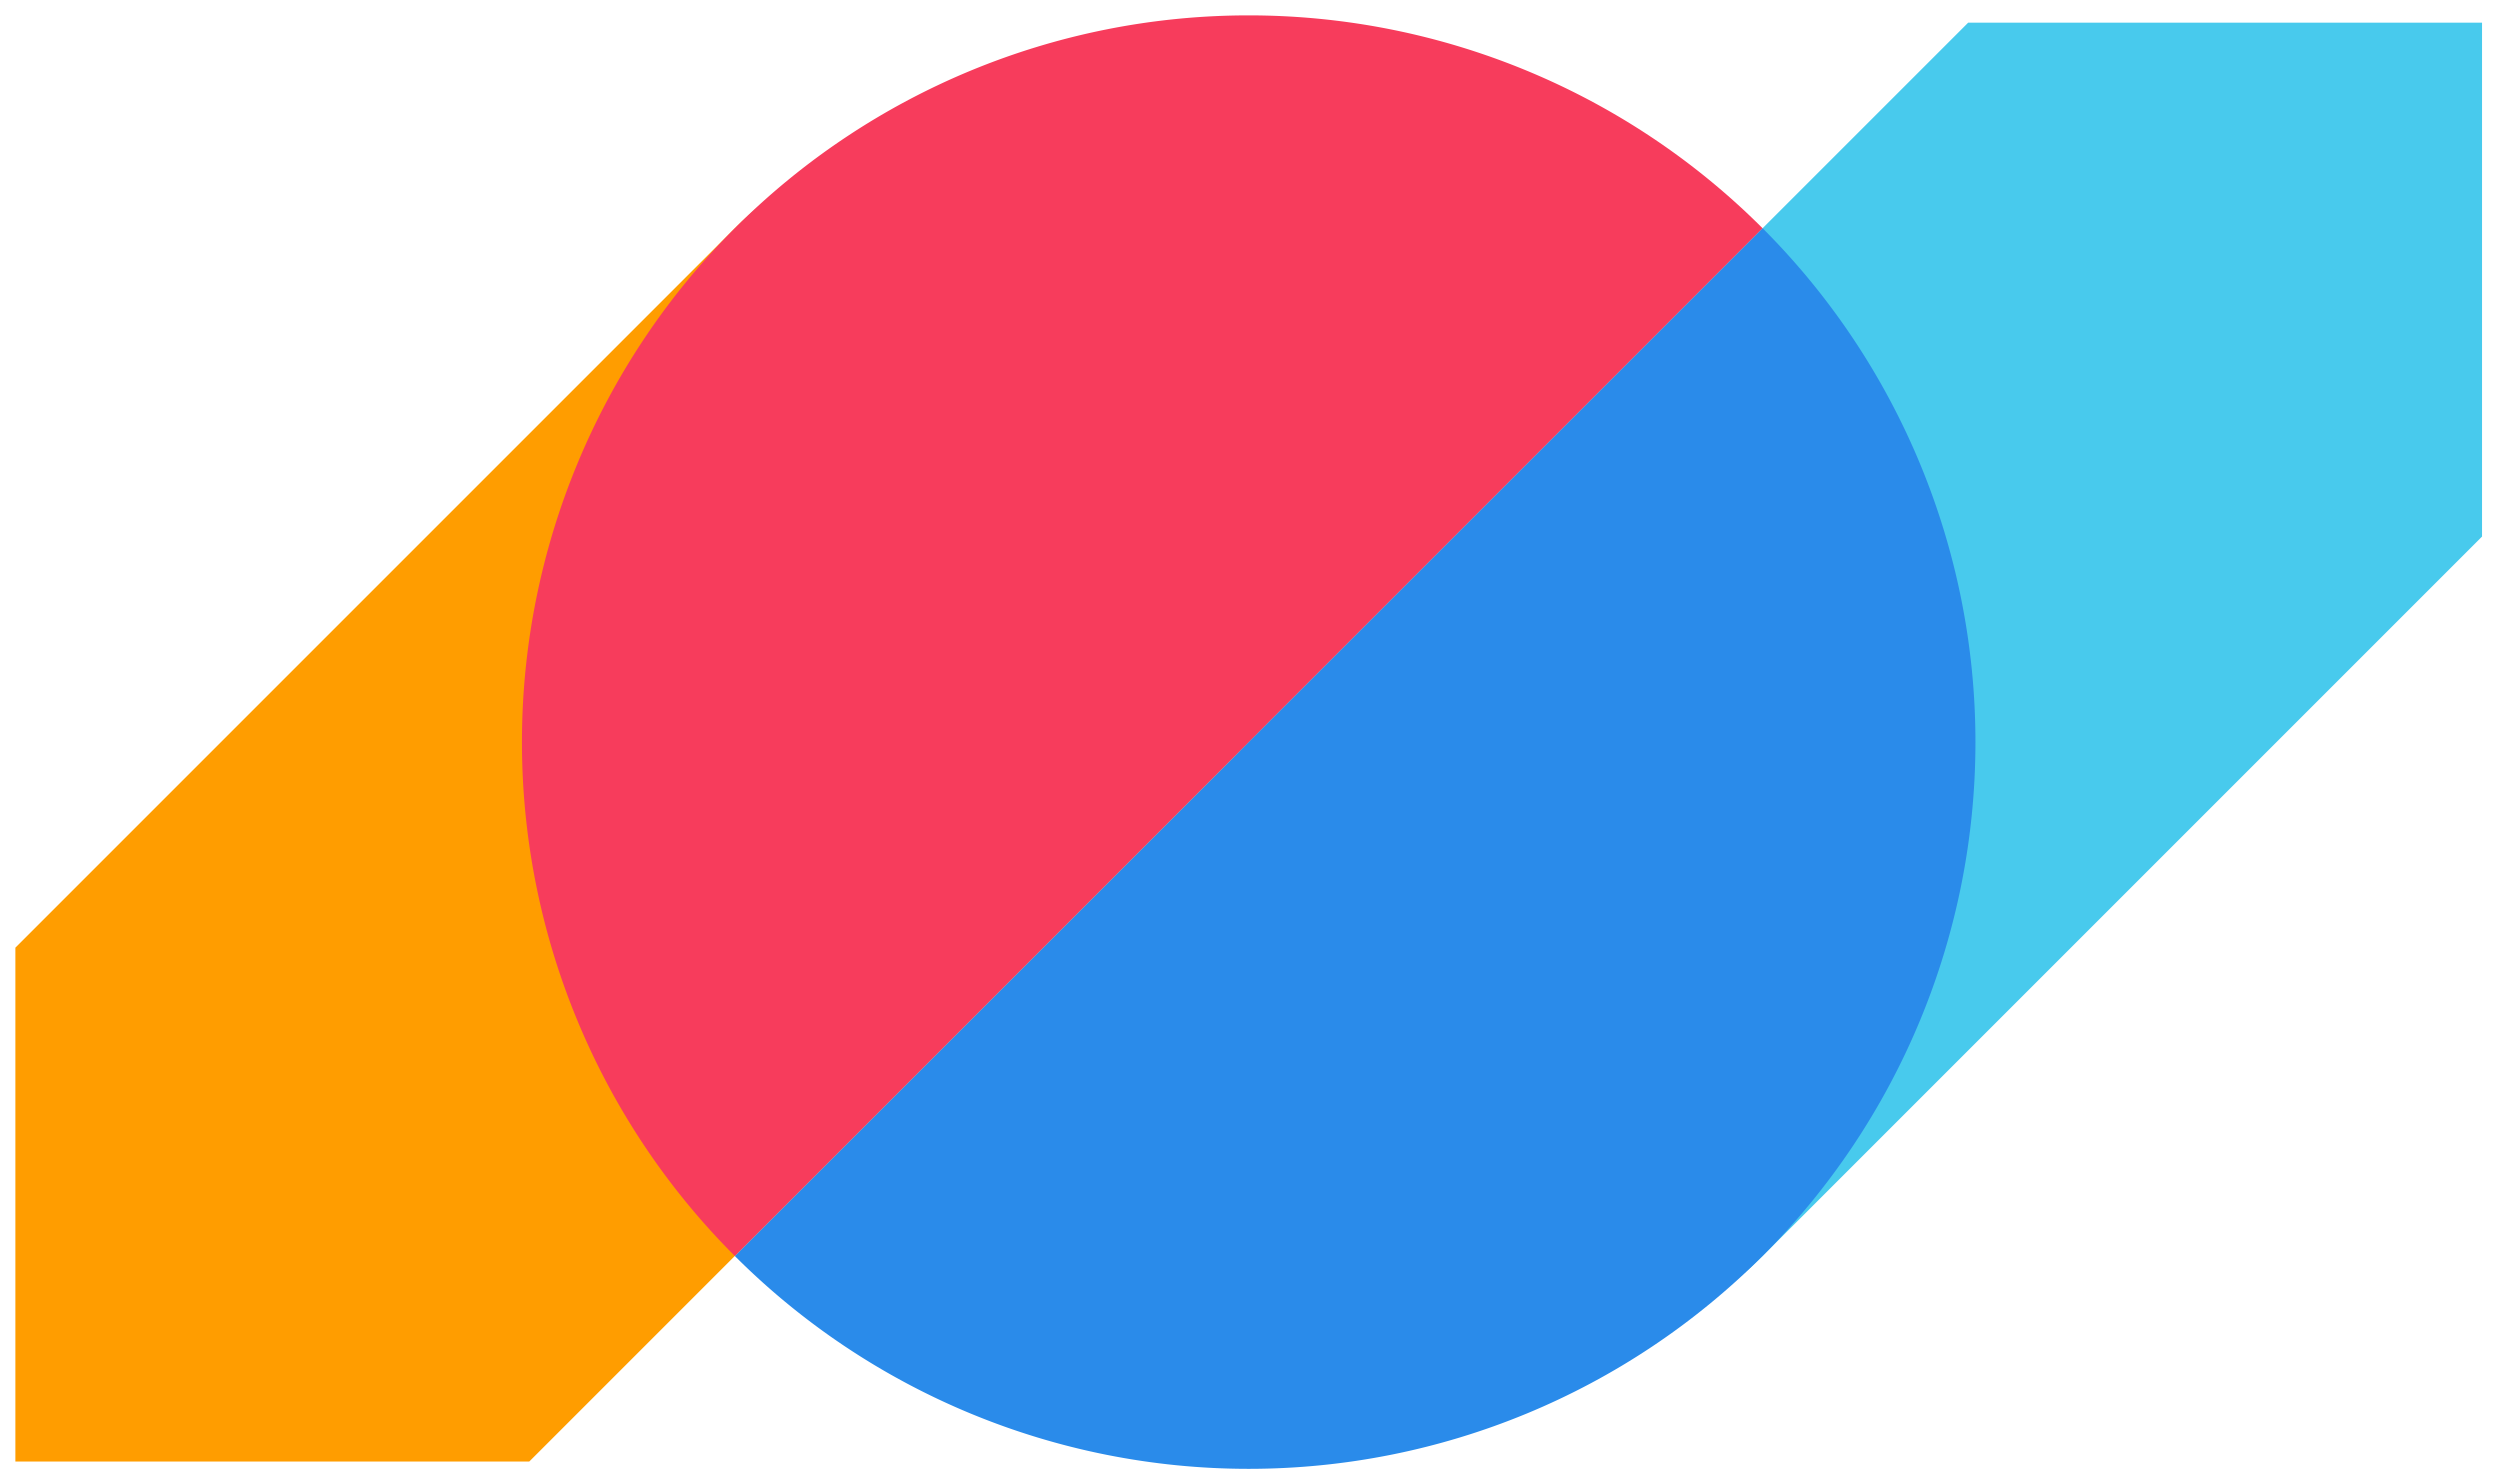
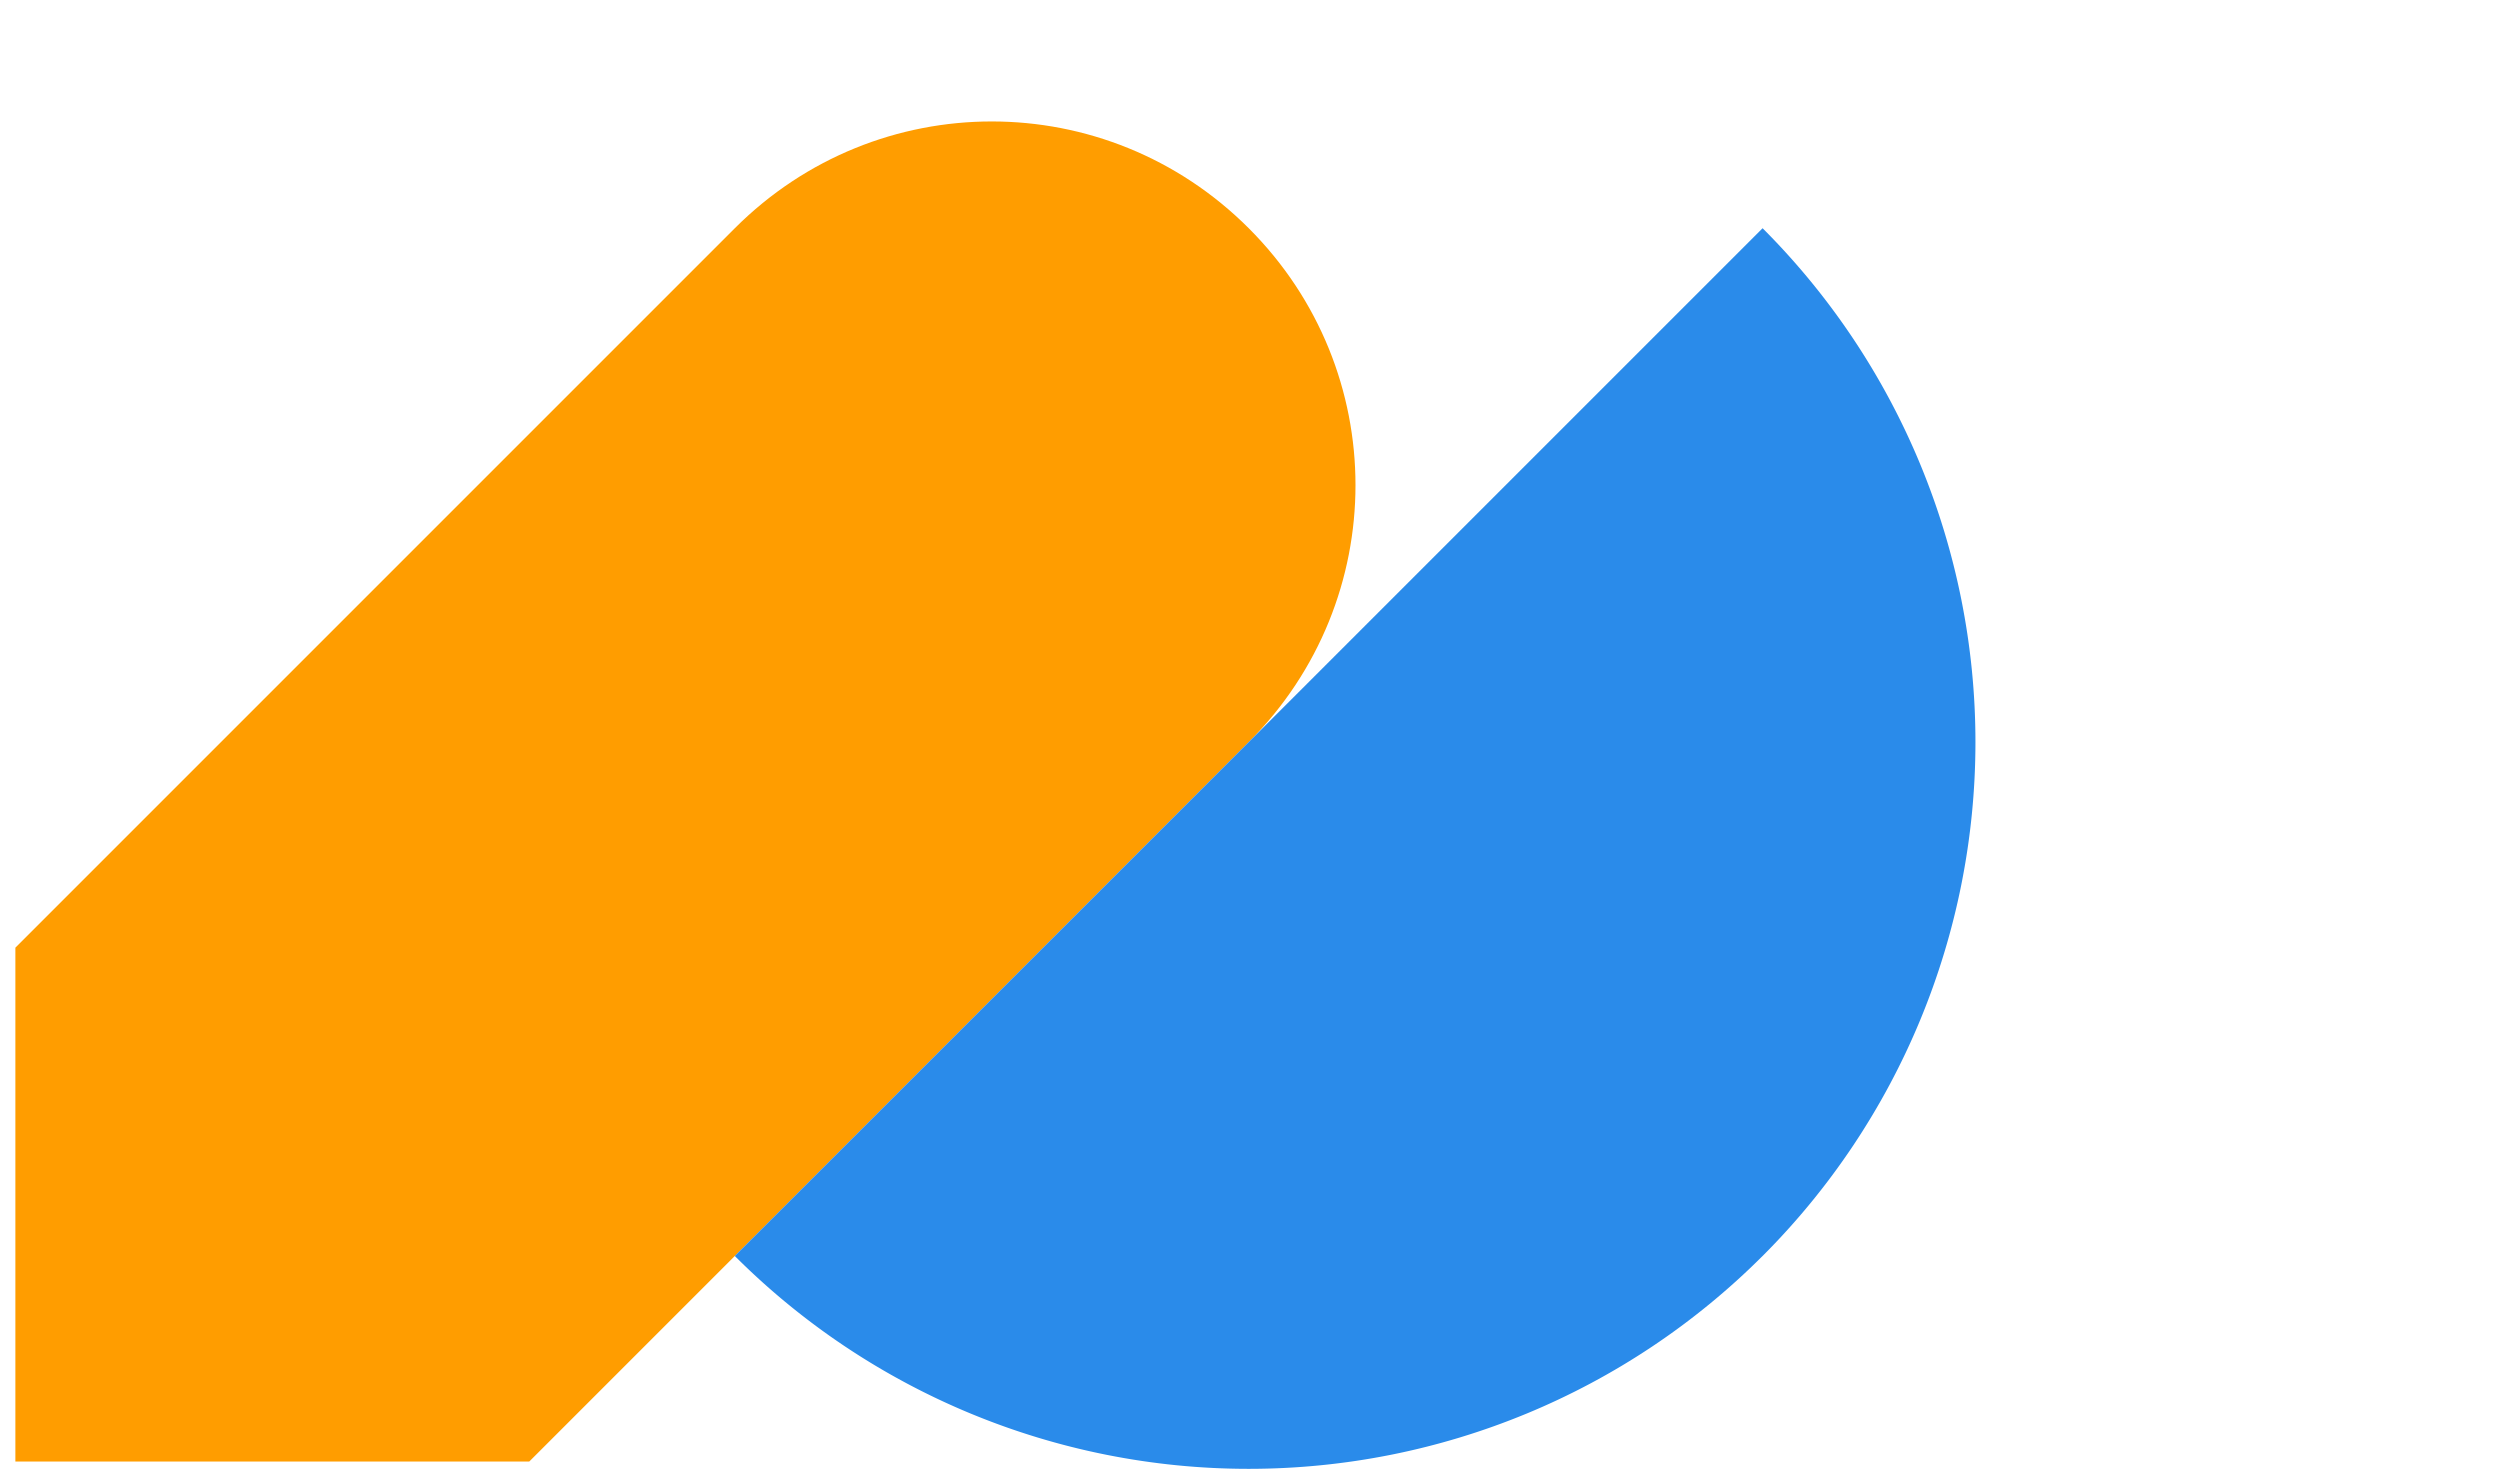
<svg xmlns="http://www.w3.org/2000/svg" width="86mm" height="51mm" viewBox="0 0 86 51" version="1.1" id="svg1">
  <g id="layer1" transform="translate(-64.475,-125.079)" style="display:inline">
    <g id="g2" transform="translate(0.529,0.529)">
      <g id="g1">
        <path id="rect1" style="fill:#ff9d00;stroke:#ffffff;stroke-width:0;stroke-miterlimit:17.2" d="m 64.475,157.15 24.749,-24.749 c 4.897,-4.897 12.781,-4.897 17.678,0 4.897,4.897 4.897,12.781 0,17.678 L 82.152,174.827 H 64.475 Z" />
-         <path id="rect1-3" style="fill:#48caed;stroke:#ffffff;stroke-width:0;stroke-miterlimit:17.2" d="m 106.901,150.079 24.749,-24.749 h 17.678 v 17.678 l -24.749,24.749 c -4.897,4.897 -12.781,4.897 -17.678,0 -4.897,-4.897 -4.897,-12.781 0,-17.678 z" />
        <path id="path1-9" style="fill:#2a8bea;fill-opacity:1;stroke:#ffffff;stroke-width:0;stroke-miterlimit:17.2" d="m 124.579,167.756 a 25,25 0 0 0 0,-35.355 L 89.223,167.756 a 25,25 0 0 0 35.355,-1e-5 z" />
-         <path style="fill:#f73c5c;fill-opacity:1;stroke:#ffffff;stroke-width:0;stroke-miterlimit:17.2" d="m 89.223,132.401 a 25,25 0 0 0 -1e-5,35.355 l 35.355,-35.355 a 25,25 0 0 0 -35.355,0 z" id="path1-9-9" />
      </g>
    </g>
  </g>
  <g id="layer2" transform="translate(-64.475,-125.079)" style="display:none">
-     <path d="m 96.744,132.373 v 34.898 h 6.636 v -15.041 h 4.424 l 11.256,16.613 5.407,-3.392 -10.519,-14.991 q 5.456,-2.458 5.456,-8.602 0,-1.819 -0.688,-3.539 -0.639,-1.72 -2.114,-3.047 -1.475,-1.327 -3.883,-2.114 -2.359,-0.786 -5.8,-0.786 z m 6.636,5.652 h 2.998 q 3.244,0 4.719,1.18 1.475,1.18 1.475,3.047 0,2.064 -1.524,3.244 -1.475,1.13 -4.571,1.13 h -3.097 z" id="text1" style="font-size:42.189px;font-family:LondonTwo;-inkscape-font-specification:LondonTwo;letter-spacing:0px;display:inline;fill:#ffffff;fill-opacity:1;stroke:#566658;stroke-width:1;stroke-miterlimit:17.2;stroke-dasharray:none;stroke-opacity:1" aria-label="R" />
+     <path d="m 96.744,132.373 v 34.898 h 6.636 v -15.041 h 4.424 l 11.256,16.613 5.407,-3.392 -10.519,-14.991 z m 6.636,5.652 h 2.998 q 3.244,0 4.719,1.18 1.475,1.18 1.475,3.047 0,2.064 -1.524,3.244 -1.475,1.13 -4.571,1.13 h -3.097 z" id="text1" style="font-size:42.189px;font-family:LondonTwo;-inkscape-font-specification:LondonTwo;letter-spacing:0px;display:inline;fill:#ffffff;fill-opacity:1;stroke:#566658;stroke-width:1;stroke-miterlimit:17.2;stroke-dasharray:none;stroke-opacity:1" aria-label="R" />
  </g>
</svg>